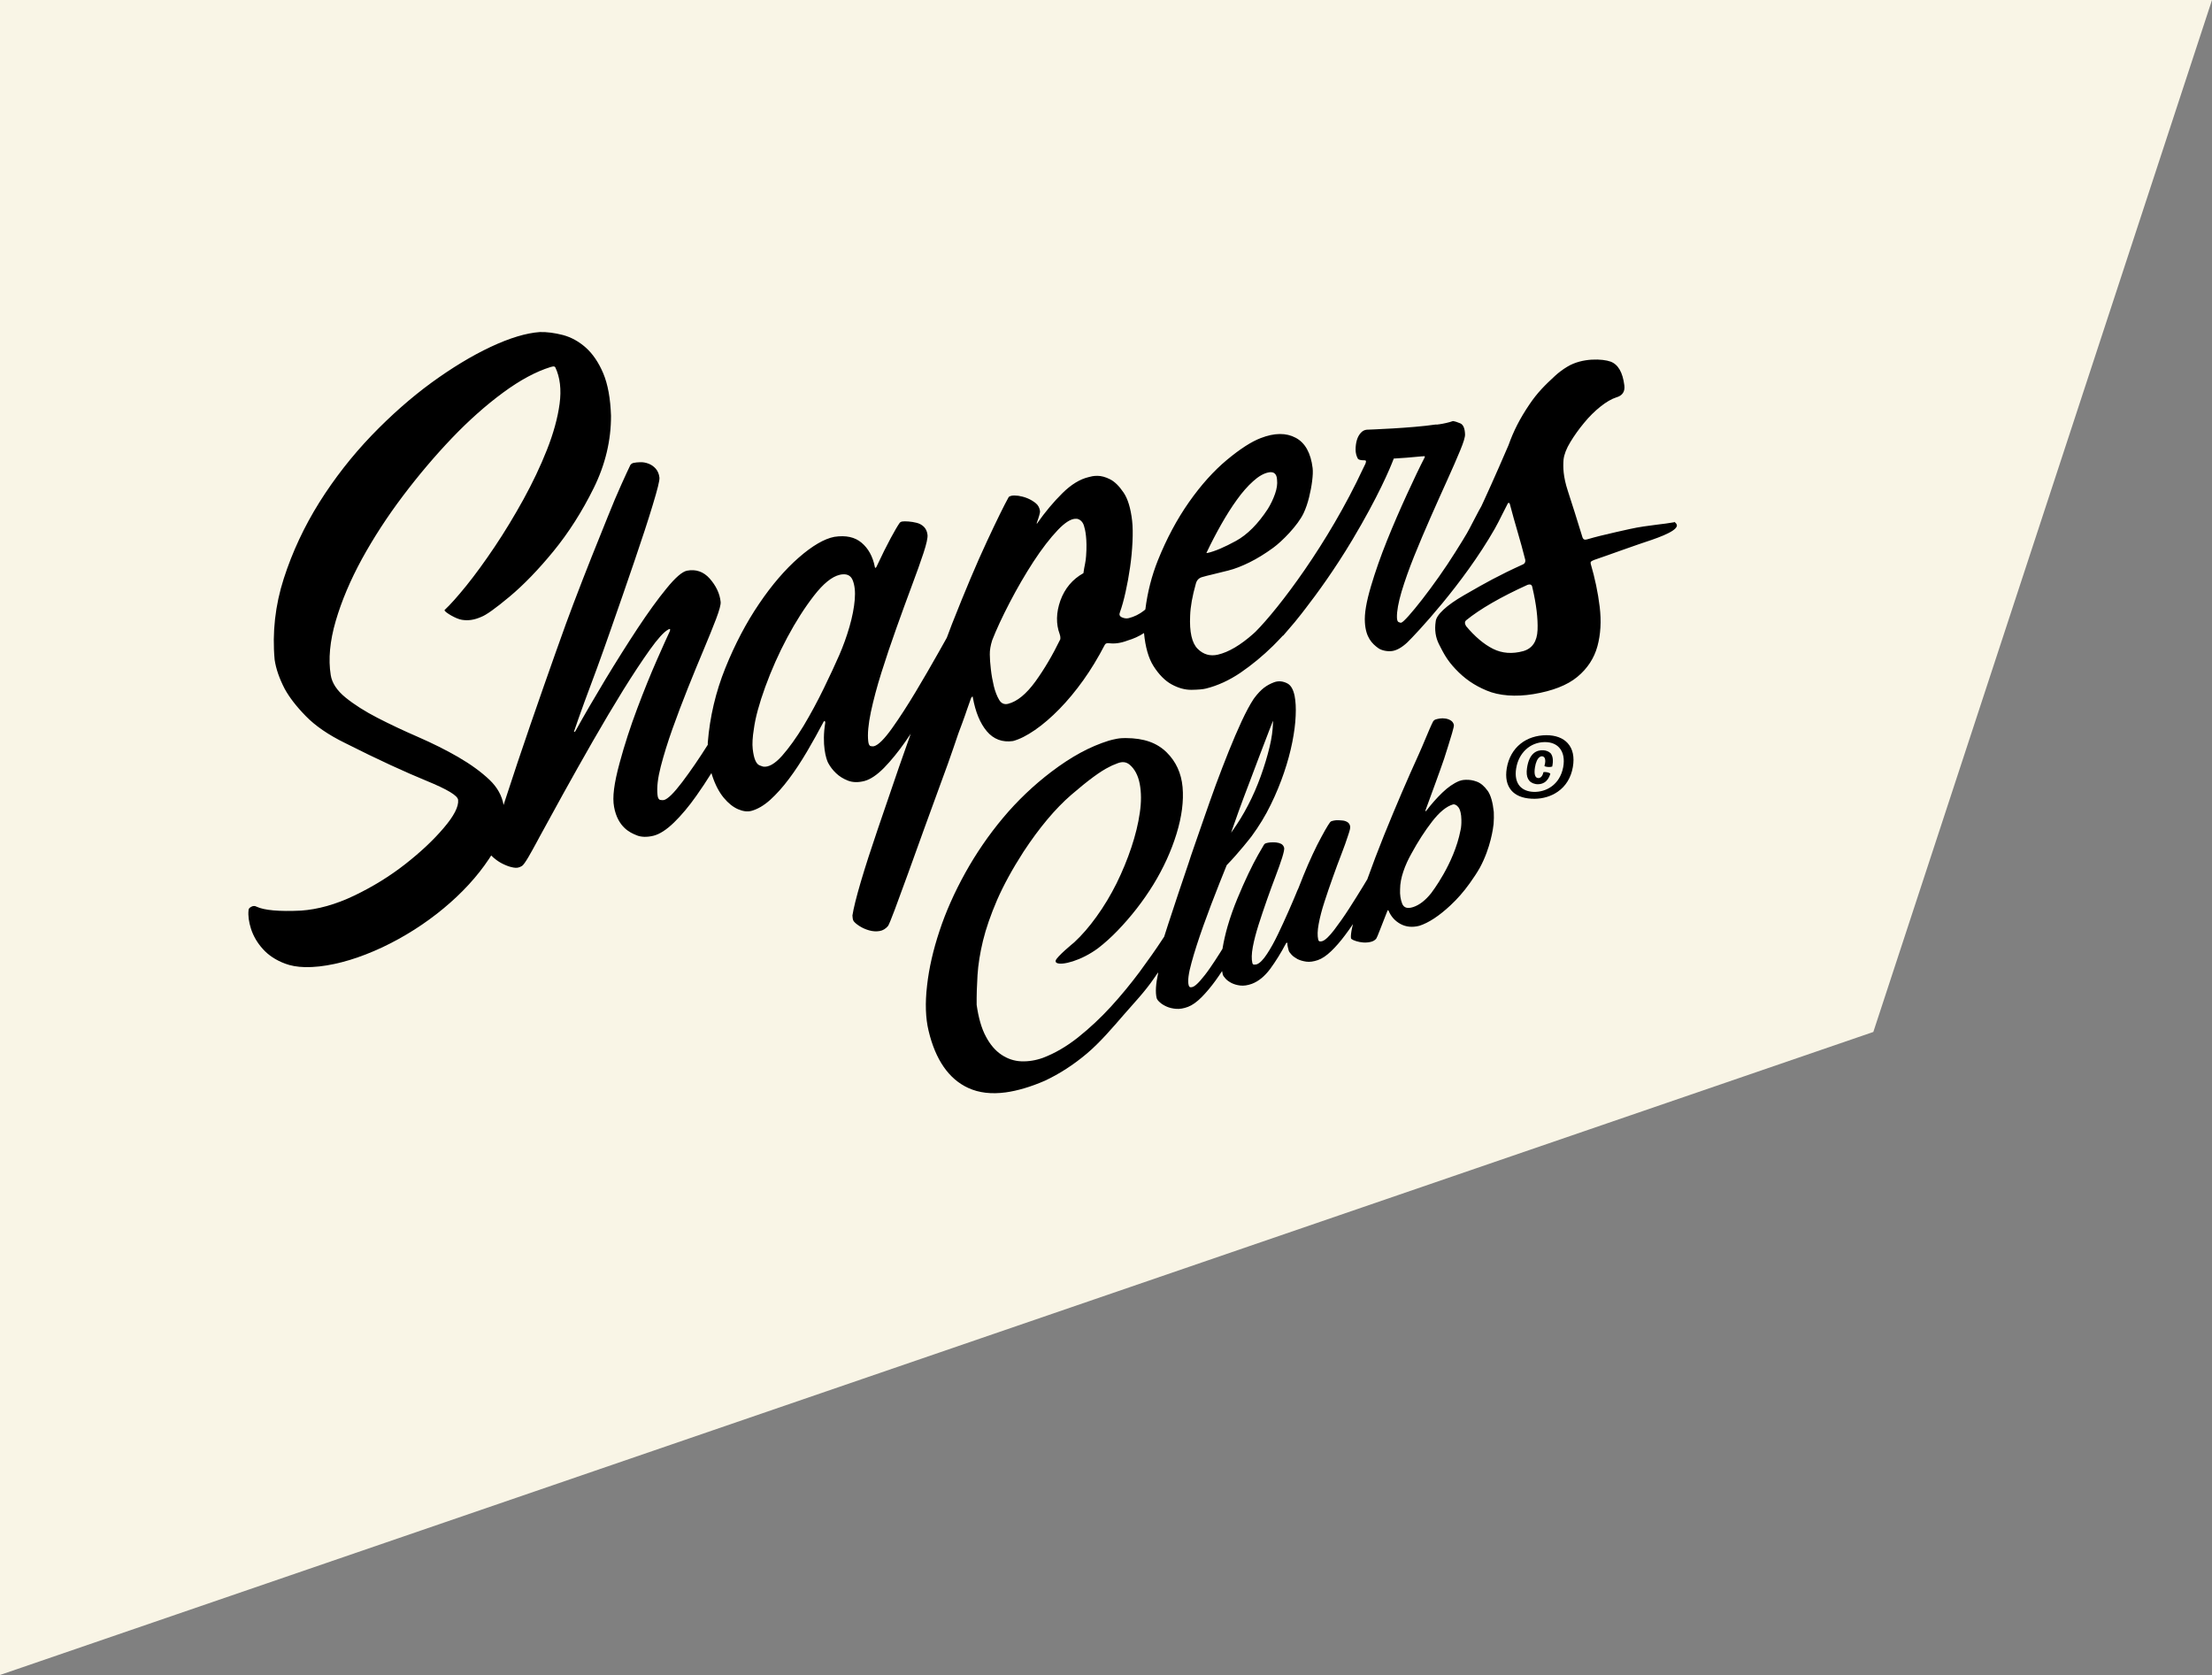
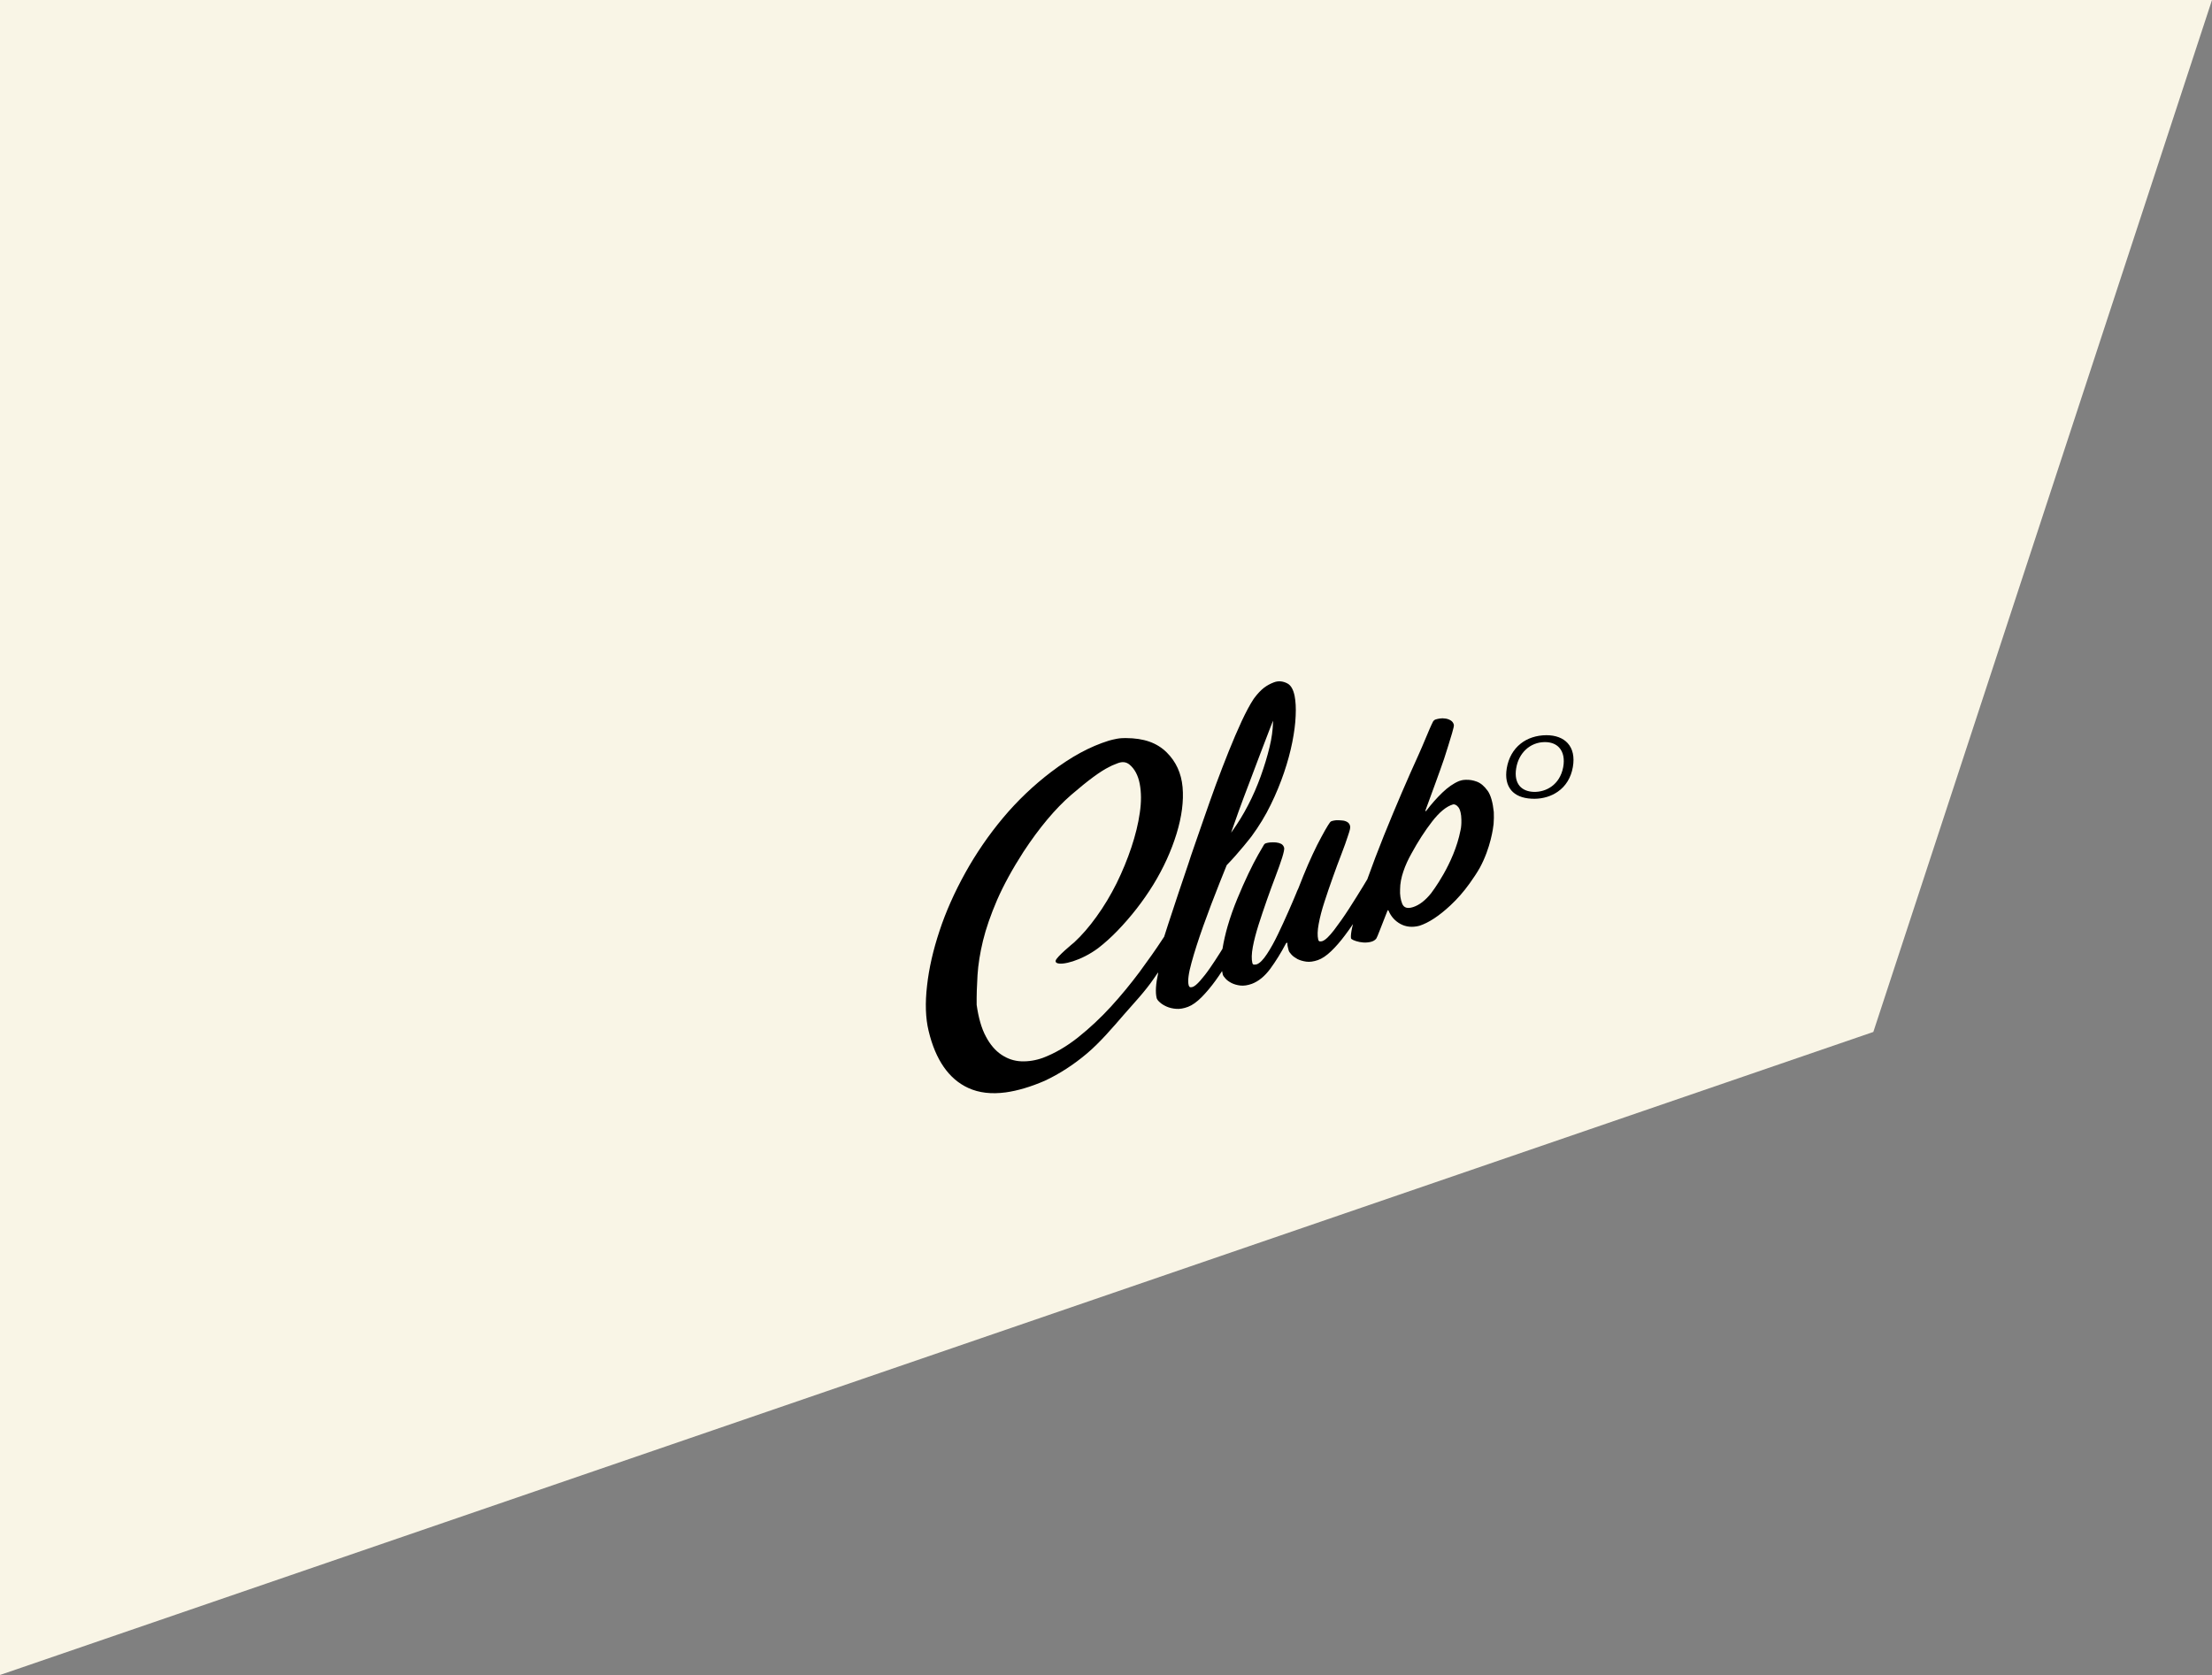
<svg xmlns="http://www.w3.org/2000/svg" id="Calque_1" data-name="Calque 1" viewBox="0 0 230.63 174.63">
  <rect x="0" y="0" width="230.63" height="174.63" fill="#808080" stroke="none" />
  <defs>
    <style>
      .cls-1 {
        clip-path: url(#clippath-2);
      }

      .cls-2 {
        fill: #f9f5e6;
      }

      .cls-3 {
        clip-path: url(#clippath-1);
      }

      .cls-4 {
        clip-path: url(#clippath);
      }

      .cls-5 {
        fill: none;
      }

      .cls-6 {
        clip-path: url(#clippath-3);
      }
    </style>
    <clipPath id="clippath">
      <rect class="cls-5" x="25.83" y="34.66" width="149" height="79.49" />
    </clipPath>
    <clipPath id="clippath-1">
      <rect class="cls-5" x="25.83" y="34.66" width="149" height="79.49" />
    </clipPath>
    <clipPath id="clippath-2">
      <rect class="cls-5" x="25.83" y="34.66" width="149" height="79.49" />
    </clipPath>
    <clipPath id="clippath-3">
      <rect class="cls-5" x="25.83" y="34.66" width="149" height="79.49" />
    </clipPath>
  </defs>
  <polygon class="cls-2" points="230.63 0 195.32 107.59 0 174.63 0 0 230.63 0" />
  <g>
    <g class="cls-4">
-       <path d="m174.55,54.45s-.01,0,0,0h0c-.54.1-1.14.17-1.79.25-.88.11-1.88.24-2.86.46-.49.11-.97.22-1.43.32-1.1.25-2.14.5-2.98.75-.26.08-.41.02-.49-.19-.57-1.86-1.07-3.44-1.53-4.85-.5-1.52-.51-2.51-.45-3.27.06-.54.3-1.16.71-1.83.41-.68.89-1.35,1.43-2,.54-.66,1.12-1.23,1.71-1.7.59-.47,1.15-.8,1.65-.96.64-.18.92-.6.84-1.25-.17-1.36-.65-2.19-1.44-2.48-.79-.29-2.93-.43-4.52.54-.46.28-.88.59-1.27.95-1.03.95-1.83,1.73-2.67,2.98-1,1.48-1.65,2.76-2.18,4.25-.11.28-1.73,3.99-2.52,5.69-.1.22-.21.45-.31.67-.06.08-.39.71-.74,1.38-.35.67-.71,1.37-.76,1.43-.2.35-.63,1.05-1.21,1.97-2.12,3.4-5.19,7.26-5.64,7.36-.07.02-.17-.02-.27-.06-.11-.04-.17-.2-.18-.47-.02-.66.15-1.57.48-2.7.34-1.13.78-2.37,1.31-3.69s1.12-2.7,1.73-4.09c.63-1.42,1.21-2.73,1.74-3.89.53-1.17.98-2.2,1.33-3.05.35-.84.52-1.4.51-1.68-.02-.62-.18-1.01-.49-1.15-.3-.13-.56-.21-.77-.24h0c-.43.15-.92.26-1.45.34-.05,0-.09,0-.14.02-.04,0-.07,0-.11,0,0,0-.03,0-.04,0-.02,0-.04,0-.06,0-2.56.38-6.98.53-7.16.54h-.02c-.24.02-.45.13-.63.33-.18.2-.32.45-.41.76-.09.31-.13.64-.13.99,0,.36.09.67.23.93.07.12.3.18.67.18.08,0,.13,0,.16.04.04.05.03.14-.02.28,0,.02-.02.05-.03.07-.08.16-.15.31-.22.45-3.66,7.86-8.82,14.62-11.22,17.03-.04.03-.07.07-.11.1-.04.04-.09.08-.13.12-1.32,1.17-2.56,1.91-3.68,2.17-.81.19-1.52-.01-2.12-.61-.6-.6-.86-1.76-.78-3.45.03-.93.23-2.05.59-3.32.09-.37.31-.6.64-.7.34-.1.7-.19,1.05-.27.47-.11,1.04-.25,1.7-.42.68-.17,1.42-.46,2.21-.85.79-.39,1.62-.9,2.47-1.52.91-.66,2.57-2.33,3.17-3.61.24-.51.42-1.05.57-1.65.14-.57.25-1.14.32-1.7s.09-1.01.05-1.35c-.19-1.57-.78-2.64-1.77-3.16-.99-.53-2.21-.52-3.63.03-.98.37-2.17,1.14-3.54,2.28s-2.7,2.62-3.95,4.4c-1.25,1.78-2.34,3.82-3.24,6.06-.65,1.62-1.09,3.35-1.31,5.13-.02,0-.04.03-.05.04-.03.03-.06.05-.09.08-.49.38-1.03.65-1.61.79-.22.05-.46.02-.7-.09-.24-.11-.3-.29-.2-.53.21-.58.41-1.3.59-2.12.18-.81.34-1.68.47-2.59.13-.9.21-1.79.25-2.64s.03-1.59-.04-2.2c-.15-1.3-.45-2.29-.9-2.94-.46-.68-.92-1.12-1.38-1.36-.48-.25-.94-.37-1.34-.37-.43,0-.67.07-.82.11-.03,0-.06.02-.08.02-.91.21-1.83.77-2.75,1.68s-1.81,1.97-2.64,3.16h0v.04h0s-.03-.04-.04-.07c.25-.7.36-1.1.35-1.24-.04-.35-.19-.64-.45-.85-.26-.21-.55-.38-.86-.51-.32-.13-.63-.21-.94-.26-.32-.04-.56-.04-.74,0-.14.03-.23.08-.28.14-.47.84-1.23,2.39-2.27,4.62-1.05,2.24-2.27,5.14-3.64,8.61-.13.33-.3.8-.54,1.43-.24.43-.54.96-.9,1.6-.73,1.29-1.51,2.65-2.34,4.03-.84,1.4-1.67,2.69-2.47,3.81-.8,1.12-1.43,1.75-1.88,1.87-.08.02-.19.02-.34-.01-.14-.03-.23-.2-.26-.5-.09-.76.01-1.78.27-3.04.27-1.26.64-2.66,1.11-4.15.47-1.5,1-3.06,1.56-4.63s1.1-3.05,1.6-4.39c.5-1.33.91-2.48,1.22-3.42s.45-1.58.42-1.89c-.04-.36-.17-.64-.38-.85-.21-.2-.46-.34-.75-.41-.28-.07-.57-.12-.86-.14s-.49-.02-.63,0-.23.08-.28.14c-.2.28-.52.82-.94,1.6-.42.78-.92,1.78-1.48,2.98-.05.1-.08.11-.1.11-.06,0-.07-.04-.08-.13-.21-1.05-.67-1.89-1.37-2.48-.7-.6-1.65-.8-2.84-.62-1.05.2-2.3.93-3.71,2.16-1.41,1.23-2.81,2.85-4.14,4.82-1.34,1.97-2.52,4.22-3.52,6.7s-1.62,5.1-1.83,7.78v.22c-.9,1.43-1.8,2.74-2.66,3.88-.87,1.15-1.51,1.78-1.91,1.88-.09.02-.21.02-.38-.01-.16-.03-.26-.2-.29-.51-.09-.78.03-1.78.34-2.98.31-1.2.72-2.52,1.21-3.9.49-1.38,1.04-2.82,1.62-4.28.58-1.45,1.14-2.81,1.65-4.02s.94-2.28,1.29-3.19c.34-.9.5-1.5.47-1.77-.09-.87-.48-1.68-1.14-2.43-.64-.72-1.44-1-2.37-.82-.49.1-1.2.7-2.14,1.86-.92,1.12-1.92,2.51-3,4.14-1.08,1.64-2.21,3.43-3.36,5.33-1.15,1.91-2.21,3.73-3.14,5.41-.04.05-.07.07-.11.06-.02,0-.03-.01-.03-.02s0-.03.02-.06h0c.29-.86.53-1.53.72-2.06.03-.07.05-.15.08-.22.15-.41.24-.66.27-.75.85-2.25,1.76-4.73,2.68-7.37.92-2.63,1.78-5.1,2.54-7.34.78-2.28,1.42-4.24,1.9-5.83.5-1.64.73-2.57.7-2.85-.04-.37-.17-.68-.38-.93-.21-.24-.47-.42-.76-.53s-.58-.16-.86-.15-.51.03-.69.07c-.14.03-.25.1-.34.22-.23.47-.54,1.15-.96,2.08-.41.91-.88,2.01-1.38,3.27-.5,1.24-1.05,2.62-1.7,4.23-.6,1.51-1.24,3.15-1.9,4.89-.4,1.05-1.03,2.75-1.85,5.08-.83,2.35-1.72,4.87-2.63,7.52-.92,2.67-1.78,5.24-2.56,7.64-.08.25-.16.5-.24.74-.17-.98-.66-1.85-1.45-2.61-.88-.84-1.99-1.64-3.28-2.39-1.28-.74-2.69-1.44-4.2-2.1-1.5-.65-2.92-1.32-4.22-1.99s-2.42-1.38-3.32-2.11c-.9-.73-1.42-1.52-1.55-2.34-.27-1.66-.09-3.56.52-5.65.61-2.09,1.53-4.26,2.73-6.46,1.21-2.2,2.64-4.41,4.28-6.58,1.64-2.17,3.36-4.2,5.11-6.03,1.75-1.83,3.54-3.42,5.32-4.73,1.77-1.31,3.44-2.2,4.95-2.67.32-.09.42-.09.5.02.5,1.05.65,2.33.45,3.82-.2,1.48-.65,3.1-1.32,4.79-.67,1.7-1.5,3.44-2.45,5.17-.95,1.72-1.96,3.39-3,4.94s-2.03,2.91-2.95,4.05c-.93,1.15-1.69,2-2.27,2.54,0,0-.02.03,0,.05.07.2,1.19.88,1.8.97.67.11,1.31.01,2.01-.3.5-.18,1.5-.89,2.97-2.12,1.46-1.22,3.01-2.82,4.58-4.74,1.57-1.92,2.98-4.13,4.19-6.58s1.81-4.98,1.8-7.54c-.06-1.8-.33-3.28-.81-4.42-.48-1.13-1.09-2.03-1.82-2.68-.72-.64-1.52-1.08-2.38-1.31-.86-.22-1.67-.33-2.41-.31-1.43.1-3.15.62-5.13,1.55s-4.05,2.19-6.17,3.73c-2.12,1.55-4.22,3.4-6.26,5.52-2.03,2.12-3.86,4.46-5.43,6.96-1.57,2.51-2.82,5.18-3.71,7.95s-1.21,5.62-.95,8.45c.14.96.5,1.98,1.05,3.04.48.88,1.22,1.84,2.2,2.84.98,1.01,2.36,1.96,4.1,2.81,3.46,1.75,6.32,3.05,8.49,3.94,2.14.88,3.25,1.53,3.29,1.99.07.7-.44,1.68-1.5,2.92-1.06,1.25-2.41,2.52-4.02,3.78s-3.4,2.36-5.32,3.28-3.79,1.44-5.55,1.56c-2.28.11-3.83-.04-4.6-.4-.19-.11-.38-.11-.58,0s-.29.23-.28.36c-.06.55.02,1.21.26,1.95s.65,1.45,1.23,2.09c.58.65,1.35,1.16,2.3,1.52.6.23,1.29.35,2.08.37.47.01.97-.01,1.5-.07,2.05-.23,4.26-.91,6.57-1.99,2.31-1.09,4.46-2.46,6.39-4.06s3.52-3.33,4.73-5.15c.08-.11.15-.23.24-.37.11.12.29.28.53.46.25.19.54.36.86.5.32.15.64.25.94.3s.53.04.87-.16c.3-.19.93-1.36,1.54-2.48.1-.19.2-.38.3-.56.79-1.45,1.62-2.96,2.47-4.5.93-1.68,1.96-3.51,3.07-5.45,1.09-1.9,2.16-3.7,3.18-5.35,1.02-1.64,1.96-3.06,2.78-4.21s1.46-1.85,1.89-2.09c.13-.08.18-.08.2-.07.02.02.04.06,0,.21-.23.48-.67,1.46-1.35,3-.67,1.52-1.36,3.23-2.06,5.09-.7,1.86-1.32,3.76-1.83,5.65-.59,2.17-.77,3.59-.58,4.6.39,2.13,1.71,2.69,2.27,2.92.02.01.05.02.07.03.46.2,1.09.22,1.78.05.63-.16,1.35-.62,2.13-1.38.78-.76,1.56-1.69,2.32-2.77.52-.73,1.05-1.53,1.58-2.38.02.08.05.17.08.26.31.95.72,1.73,1.2,2.31.48.58.99.98,1.5,1.2.51.22.98.28,1.39.17.63-.17,1.29-.55,1.95-1.14.65-.59,1.32-1.33,1.96-2.19.65-.86,1.28-1.83,1.89-2.86.6-1.03,1.18-2.06,1.72-3.09.06-.09.1-.1.11-.1.02,0,.05.03.07.18-.38,2.29.09,3.81.3,4.2.21.39.48.75.82,1.07.34.33.76.59,1.25.78s1.06.2,1.7.04c.64-.17,1.33-.64,2.06-1.38.73-.75,1.48-1.67,2.22-2.73.17-.25.36-.52.56-.82-.42,1.17-.83,2.34-1.23,3.49-.77,2.25-1.51,4.4-2.21,6.46-.7,2.05-1.3,3.91-1.77,5.5-.47,1.6-.76,2.78-.87,3.5h0c.01.1.02.2.03.3.01.11.05.21.1.29.11.15.32.33.62.52.3.19.64.34,1,.44s.72.13,1.07.07c.35-.05.65-.24.9-.54.08-.12.31-.67.69-1.68.37-.99.83-2.24,1.37-3.73.53-1.47,1.1-3.04,1.71-4.74.63-1.75,1.19-3.28,1.71-4.69.55-1.49.99-2.7,1.33-3.71.23-.69.4-1.17.49-1.44.05-.14.08-.22.09-.25.21-.55.43-1.14.64-1.74.06-.17.12-.33.17-.5.15-.44.31-.87.46-1.3.09-.12.13-.13.14-.13.02,0,.03.03.03.08.27,1.52.76,2.71,1.46,3.54s1.62,1.18,2.73,1.02c.68-.18,1.45-.57,2.29-1.15.84-.58,1.7-1.32,2.55-2.19.85-.87,1.69-1.88,2.49-3,.8-1.12,1.55-2.36,2.24-3.69.07-.14.22-.2.45-.17.57.08,1.22-.01,1.93-.28.61-.18,1.19-.44,1.71-.78.14,1.47.47,2.62.98,3.43.57.9,1.21,1.55,1.91,1.93.7.38,1.39.57,2.07.56.67-.01,1.17-.05,1.49-.13,1.22-.3,2.44-.86,3.62-1.66,1.18-.81,2.32-1.75,3.38-2.79.31-.31.64-.65,1.03-1.07h.03s.16-.19.44-.51c.52-.59,1.02-1.19,1.49-1.8.08-.1.15-.2.23-.3.04-.05.07-.1.11-.14,1.24-1.6,3.1-4.15,4.94-7.23,2.69-4.51,3.92-7.42,4.32-8.48.43-.02.88-.05,1.34-.09.52-.05,1.05-.09,1.57-.14.17,0,.27-.02.29-.02s.03.03.04.09c-.54,1.05-1.17,2.37-1.88,3.92-.71,1.55-1.41,3.16-2.07,4.8s-1.22,3.24-1.67,4.76c-.49,1.66-.69,2.86-.63,3.77.09,1.54.73,2.2,1.4,2.68.32.23.92.36,1.41.3s1.04-.37,1.6-.89c.84-.81,5.83-6.08,9.13-11.86.27-.47.52-.98.79-1.52.17-.34.34-.68.53-1.04.03-.09.09-.15.14-.14.05,0,.11.06.13.19.24.92.51,1.87.79,2.83.28.95.55,1.93.8,2.92.03.23-.05.39-.23.47-2.56,1.16-4.07,2.02-5.67,2.94-.16.09-.33.19-.49.28-1.83,1.05-2.9,2.06-2.95,2.74-.13.87-.02,1.65.35,2.38.51,1.01.86,1.67,1.71,2.57.95,1.01,1.95,1.7,3.24,2.24,1.31.56,3.05.68,4.88.38,2-.33,3.54-.93,4.59-1.8s1.75-1.94,2.09-3.18.42-2.62.24-4.12c-.18-1.49-.5-3-.94-4.5-.03-.21.03-.24.29-.36,0,0,.03,0,.04-.02.89-.3,1.85-.65,2.87-1.01.56-.2,1.14-.4,1.71-.6.11-.04.23-.08.35-.12,1.36-.45,3.63-1.18,3.73-1.84.01-.14-.08-.28-.27-.41m-15.76,13.48c-1.14.31-2.2.23-3.14-.24s-1.89-1.27-2.81-2.37c-.16-.27-.16-.47.02-.62,1.43-1.16,3.58-2.41,6.38-3.68.08-.03.16-.04.22-.04.05,0,.1,0,.14.03.08.05.13.14.15.28.41,1.74.59,3.23.54,4.44-.05,1.19-.55,1.93-1.5,2.2m-32.98-10.33h0c.45-.95.95-1.91,1.48-2.85.54-.95,1.09-1.83,1.65-2.6.55-.77,1.12-1.42,1.69-1.93.56-.51,1.1-.82,1.59-.92.08-.02.15-.02.22-.03.17,0,.3.03.41.11.17.12.27.36.28.7.05.42-.02.91-.21,1.45s-.44,1.07-.75,1.57c-1.02,1.56-2.14,2.69-3.33,3.34s-2.19,1.08-2.95,1.25c-.09.02-.1,0-.11,0-.01-.01-.02-.03.03-.09m-15.34,8.58c.06.16.08.33.06.51-.79,1.63-1.66,3.11-2.6,4.41-.94,1.29-1.89,2.08-2.84,2.32-.4.1-.72-.04-.94-.42-.23-.39-.41-.86-.55-1.42-.13-.55-.24-1.14-.31-1.76s-.11-1.13-.11-1.54c-.01-.45.08-.95.25-1.49.43-1.1,1.04-2.42,1.82-3.92s1.61-2.93,2.48-4.27c.87-1.33,1.73-2.45,2.55-3.31.71-.74,1.31-1.13,1.79-1.16.08,0,.15,0,.22,0,.23.06.54.22.7.7.14.43.36,1.41.23,3.17-.02.27-.05.55-.11.83-.06.28-.12.6-.17.97-1.14.63-1.94,1.59-2.4,2.85-.45,1.27-.47,2.45-.07,3.52m-21.92-.79c-.3,1.04-.66,2.03-1.07,2.97-.41.94-.95,2.1-1.61,3.46s-1.37,2.67-2.11,3.91c-.75,1.23-1.5,2.28-2.24,3.12-.74.83-1.4,1.21-1.96,1.13-.09-.02-.22-.07-.4-.14-.17-.07-.31-.24-.43-.51-.12-.27-.21-.67-.27-1.19-.06-.52-.02-1.23.12-2.09.15-1.15.55-2.63,1.19-4.39s1.41-3.49,2.29-5.14,1.82-3.12,2.79-4.37,1.87-1.98,2.68-2.17c.12-.03.24-.05.35-.05.48-.03.81.17.99.58.22.52.3,1.21.23,2.05-.07.84-.25,1.79-.55,2.83" />
-     </g>
+       </g>
    <g class="cls-3">
      <path d="m161.22,76.65h0c-1.03.01-1.95.31-2.67.88-.77.61-1.27,1.5-1.45,2.56-.16.98,0,1.75.47,2.31.44.52,1.16.82,2.09.87.12.01.23.01.35.01.89-.01,1.74-.27,2.41-.74.84-.58,1.38-1.47,1.57-2.57.18-1.04,0-1.9-.54-2.49-.49-.54-1.26-.83-2.23-.83m1.76,3.35c-.35,1.83-1.79,2.6-3.07,2.56-.62-.02-1.11-.22-1.44-.58-.38-.43-.52-1.07-.39-1.87.26-1.62,1.46-2.73,2.98-2.74h.02c.63,0,1.15.2,1.49.58.43.47.57,1.2.41,2.05" />
    </g>
    <g class="cls-1">
-       <path d="m160.9,78.22c-.64-.03-1.46.26-1.69,1.86-.14.96.16,1.52.89,1.66.09.02.18.02.27.02.22,0,.44-.06.63-.17.3-.18.52-.49.64-.9h0v-.02c-.09-.14-.53-.22-.72-.16h0c-.05.26-.16.45-.3.54-.08.06-.17.08-.27.07-.31-.04-.42-.44-.31-1.12.08-.52.26-.91.49-1.07.08-.06.17-.09.26-.08.1.01.18.06.24.14.12.18.11.5,0,.85h0s0,.02,0,.02c.14.12.6.14.81.06h0c.13-.63.07-1.1-.17-1.39-.19-.18-.44-.29-.77-.31" />
-     </g>
+       </g>
    <g class="cls-6">
      <path d="m155.1,82.44h0c-.34-.48-.72-.8-1.13-.95-.38-.14-.73-.2-1.12-.19h-.02c-.37.01-.54.08-.7.13-.58.24-1.17.65-1.75,1.21s-1.13,1.18-1.64,1.85c-.05.07-.09.09-.11.08-.02-.01-.03-.04,0-.1.16-.44.32-.88.48-1.31.19-.53.38-1.05.57-1.56.34-.93.64-1.77.89-2.5.23-.69.62-1.97.83-2.67.15-.5.21-.79.18-.88-.05-.18-.15-.33-.31-.43s-.34-.17-.53-.2c-.24-.04-.44-.04-.61-.01-.19.03-.29.05-.45.1-.1.03-.18.11-.24.17-.2.37-.51,1.1-.83,1.87-.24.57-.49,1.17-.72,1.67-.53,1.16-1.11,2.47-1.73,3.91-.61,1.42-1.24,2.93-1.87,4.49-.62,1.55-1.19,3.04-1.69,4.44,0,.04-.03.07-.04.11-.12.21-.27.45-.44.73-.45.74-.94,1.52-1.46,2.33-.52.81-1.05,1.56-1.56,2.23-.51.66-.92,1.06-1.23,1.16-.06.02-.14.03-.24.03s-.16-.07-.19-.2c-.09-.38-.08-.93.05-1.62.13-.7.33-1.48.6-2.3.27-.83.56-1.69.87-2.55.31-.87.61-1.69.9-2.43.29-.75.52-1.4.69-1.93,0-.03.02-.06.03-.09.16-.48.23-.73.18-.93-.05-.19-.15-.32-.31-.41-.16-.09-.34-.14-.55-.15-.04,0-.08-.01-.12-.01-.14-.01-.25-.02-.49-.01-.14.01-.32.05-.45.09-.07.02-.13.07-.18.14-.1.14-.28.41-.51.82-.23.41-.5.91-.82,1.53-.3.6-.62,1.29-.95,2.04-.32.74-.64,1.53-.95,2.33-.04.11-.08.21-.13.3-.04.09-.09.19-.13.31-.21.51-.49,1.17-.84,1.96-.35.79-.71,1.59-1.08,2.35-.37.77-.75,1.47-1.15,2.07-.39.6-.75.96-1.05,1.07-.06.02-.15.04-.27.04-.11.01-.18-.05-.21-.19-.09-.38-.08-.93.05-1.64s.34-1.49.6-2.32c.27-.84.56-1.71.87-2.59s.61-1.7.9-2.46.52-1.42.69-1.95c.17-.55.24-.89.21-1.03-.05-.18-.15-.32-.31-.41-.16-.08-.34-.13-.55-.15-.2-.01-.41-.02-.61,0-.19.02-.32.05-.45.09-.07.02-.13.07-.18.14-.1.16-.31.52-.61,1.05-.31.54-.65,1.21-1.02,1.98-.37.78-.76,1.65-1.15,2.6-.39.94-.73,1.9-1.01,2.86-.23.79-.41,1.59-.54,2.37-.03.04-.05.09-.08.13-.05.08-.1.17-.16.26-.36.58-.73,1.13-1.08,1.64s-.7.95-1.01,1.3c-.32.36-.57.57-.76.64-.06.02-.14.04-.24.04-.09,0-.16-.08-.2-.23-.11-.43-.01-1.22.3-2.33.3-1.11.72-2.4,1.23-3.84.51-1.43,1.09-2.95,1.71-4.51.25-.63.49-1.23.73-1.82,1.27-1.3,2.59-3,2.6-3.02.77-1.05,1.45-2.16,2-3.3.55-1.12,1.01-2.25,1.38-3.34s.66-2.16.86-3.17c.2-1.01.32-1.94.35-2.74.04-.83,0-1.51-.11-2.08-.14-.67-.38-1.09-.74-1.29-.47-.25-.95-.3-1.42-.12-.37.14-.71.32-1.04.57-.33.26-.65.6-.96,1.01-.04.05-.07.1-.11.15,0,.01-.02.02-.02.03-.37.56-.78,1.33-1.23,2.29-.44.95-.89,2-1.34,3.12s-.9,2.29-1.35,3.5c-.44,1.21-.85,2.37-1.22,3.44-.35,1.03-.69,2-1,2.88-.29.83-.5,1.45-.62,1.84-.34.98-.69,2.03-1.08,3.2-.38,1.14-.74,2.23-1.07,3.24-.14.43-.28.85-.4,1.25-.06.09-.12.18-.18.27-.67,1.03-1.48,2.17-2.39,3.41-.92,1.23-1.92,2.45-2.98,3.61-1.07,1.17-2.22,2.24-3.42,3.2-1.21.96-2.44,1.67-3.65,2.13-.77.28-1.54.4-2.28.37s-1.43-.26-2.07-.69c-.63-.42-1.18-1.06-1.62-1.9-.45-.83-.77-1.95-.96-3.3-.01-.96.02-2,.09-3.1s.26-2.3.57-3.58.81-2.71,1.47-4.25c.67-1.53,1.59-3.22,2.75-5.02,1.65-2.51,3.32-4.5,4.97-5.93,1.79-1.54,3.05-2.47,3.97-2.92.12-.07.4-.21.89-.39.48-.18.86-.14,1.21.13.55.45.91,1.13,1.08,2.01.17.88.18,1.9.01,3.03-.16,1.14-.46,2.35-.88,3.61s-.94,2.52-1.54,3.74c-.61,1.22-1.31,2.4-2.11,3.5-.74,1.03-1.51,1.92-2.3,2.65,0,0,0,.01-.01.01-.1.08-1.84,1.51-1.93,1.9-.02.1.01.19.11.24.52.29,2.56-.23,4.32-1.54.7-.54,1.37-1.15,2-1.8,1.43-1.48,2.69-3.1,3.75-4.82,1.06-1.73,1.87-3.51,2.42-5.3.55-1.79.76-3.42.63-4.87-.13-1.45-.69-2.66-1.65-3.61-1.02-1.01-2.37-1.49-4.26-1.5h-.08c-.22,0-.53.01-.85.07-.3.06-.63.13-.85.2-1.98.62-3.89,1.65-6.01,3.26-1.84,1.4-3.53,3.01-5.02,4.79s-2.82,3.72-3.94,5.74-2.03,4.06-2.68,6.04c-.66,1.98-1.1,3.9-1.3,5.71-.21,1.81-.16,3.39.16,4.71.72,3.03,2.12,5.04,4.14,5.96,1.11.51,2.41.66,3.9.46,1.23-.17,2.59-.57,4.07-1.21,1.52-.71,2.99-1.66,4.37-2.82,1.38-1.16,2.69-2.7,3.85-4.04,1.16-1.33,2.21-2.42,3.15-3.79.12-.17.23-.34.35-.51.03-.04.05-.07.08-.11.01.01.02.01.03.02-.25,1.14-.31,2.03-.16,2.63.03.12.13.26.32.43.18.17.42.32.71.45s.63.21,1,.24c.38.03.79-.04,1.24-.21s.92-.51,1.42-1.01c.49-.5.98-1.08,1.45-1.73.23-.32.46-.65.68-.99.02.12.04.24.07.35.03.12.12.26.29.44.16.18.38.33.63.46.26.13.57.22.92.26.35.04.76-.02,1.2-.18.69-.26,1.33-.78,1.91-1.56.57-.78,1.12-1.66,1.63-2.63.07-.09.1-.1.12-.1s.04.04.04.06c0,.12,0,.25.04.38l.09.36c.03.12.13.27.29.44.16.18.38.33.63.47.26.13.57.22.92.27.35.05.76-.01,1.2-.16s.91-.47,1.39-.93.96-1.01,1.43-1.64c.28-.37.56-.76.85-1.19-.14.54-.21.96-.22,1.26v.04c0,.18,0,.21.08.27.09.07.24.14.47.21.22.07.47.12.73.14s.52,0,.78-.06.46-.18.59-.35c.05-.07.18-.38.4-.95.23-.59.48-1.24.76-1.94.02-.04.05-.07.07-.07h0s.04.02.05.06c.25.6.67,1.07,1.24,1.38s1.23.38,1.97.19c.97-.31,2.06-1.03,3.23-2.12.72-.67,1.39-1.43,1.99-2.27.03-.05.07-.1.12-.17.31-.44.63-.9.97-1.5,1.13-2.09,1.39-4.17,1.43-4.56.03-.43.04-.85.02-1.24-.1-.97-.3-1.73-.64-2.22m-2.8,3.95c0,.06-.02.11-.03.17-.68,3.52-3.04,6.52-3.06,6.56-.6.75-1.23,1.24-1.88,1.45-.59.19-.96.08-1.14-.35-.17-.43-.25-.93-.22-1.5,0-.61.13-1.24.34-1.86.21-.63.5-1.26.85-1.88.67-1.23,1.39-2.35,2.15-3.33s1.49-1.58,2.17-1.78c.02,0,.04-.01.06-.01.12,0,.3.04.5.29.1.12.18.31.24.57.05.19.07.43.08.73v.02c0,.11,0,.22,0,.33,0,.14-.02.33-.05.59m-19.95-8.5c-.23.96-.54,1.98-.92,3.04-.38,1.05-.82,2.07-1.32,3.02-.49.95-1.03,1.82-1.58,2.6-.06.09-.13.17-.19.26.22-.65.48-1.38.77-2.18.34-.95.72-1.95,1.11-2.97.42-1.11.8-2.11,1.16-3.07.41-1.08.76-1.99,1.07-2.79.03-.07.05-.13.08-.2.06-.16.12-.31.18-.46v.2c-.02.75-.13,1.61-.36,2.55" />
    </g>
  </g>
</svg>